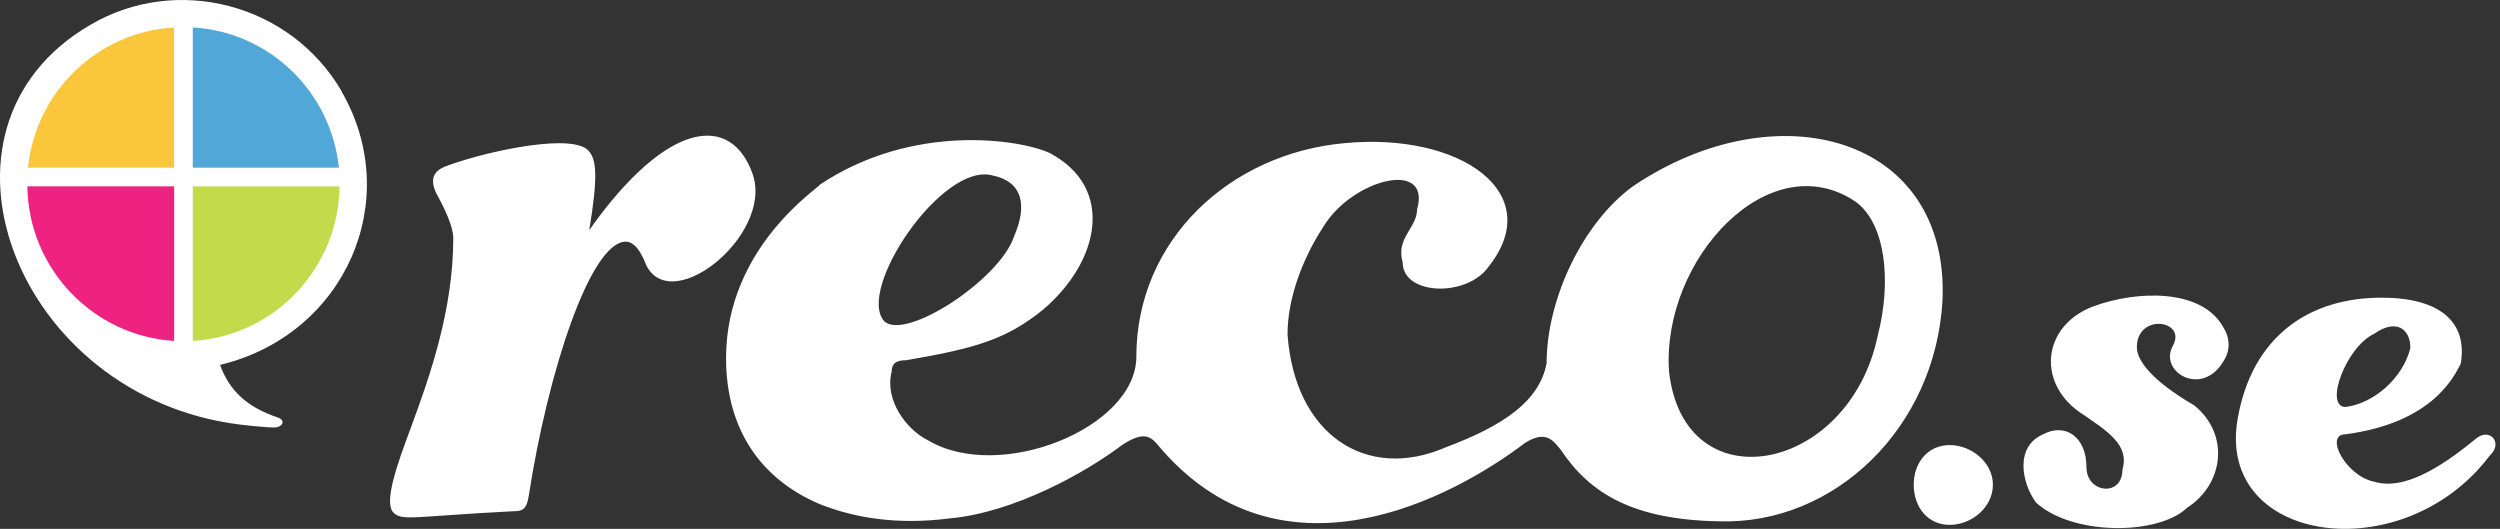
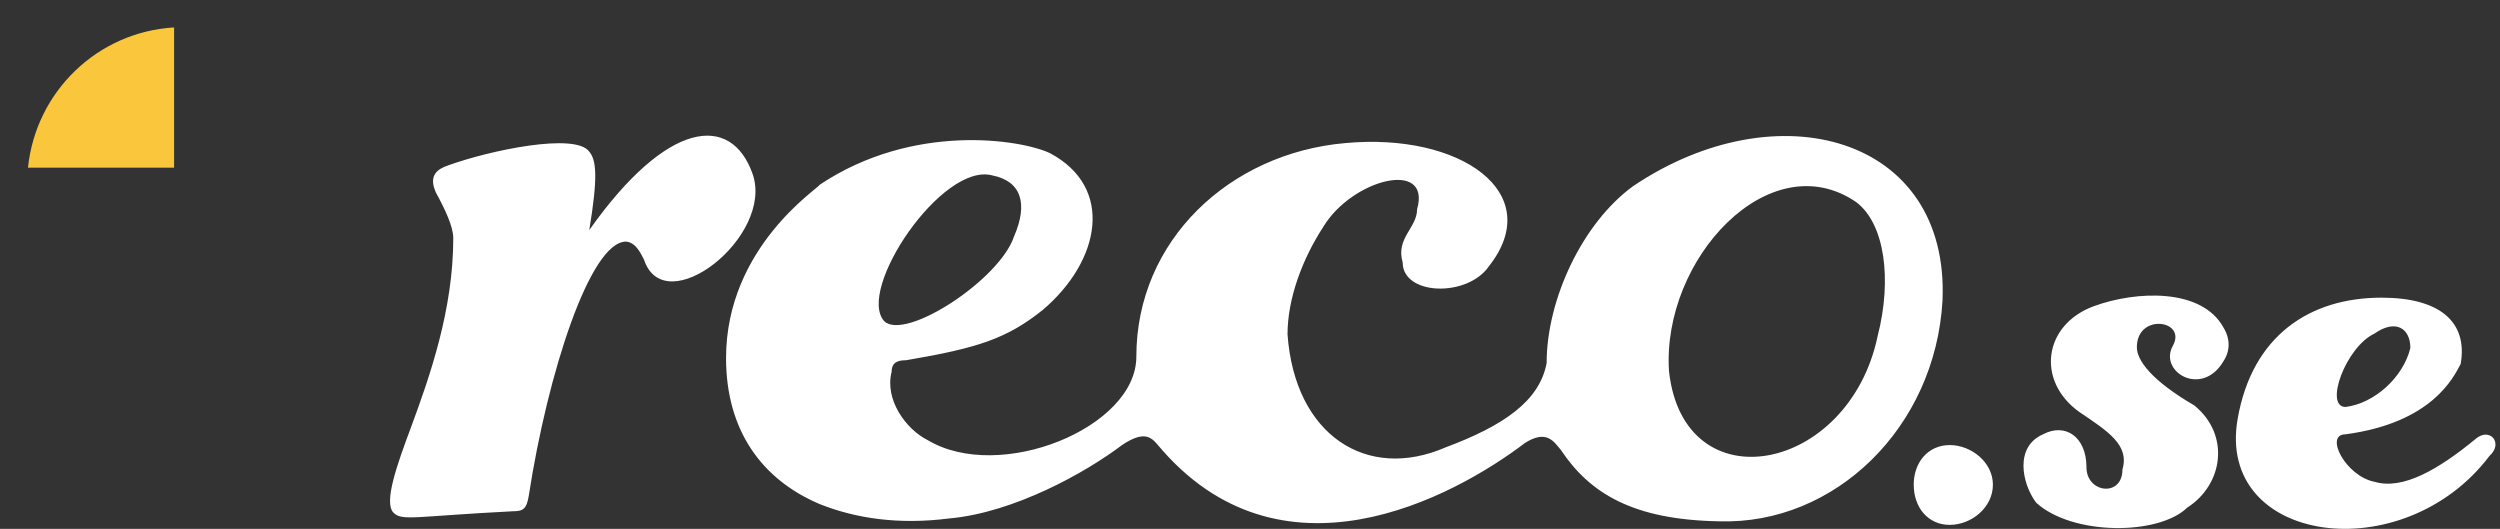
<svg xmlns="http://www.w3.org/2000/svg" id="Lager_1" x="0px" y="0px" viewBox="0 0 104 22" style="enable-background:new 0 0 104 22;" xml:space="preserve">
  <rect x="0" y="0" width="104" height="22" fill="#333333" stroke="none" />
  <style type="text/css">	.st0{fill-rule:evenodd;clip-rule:evenodd;fill:#FFFFFF;}	.st1{fill-rule:evenodd;clip-rule:evenodd;fill:#51A7D8;}	.st2{fill-rule:evenodd;clip-rule:evenodd;fill:#C3DA4A;}	.st3{fill-rule:evenodd;clip-rule:evenodd;fill:#ED2281;}	.st4{fill-rule:evenodd;clip-rule:evenodd;fill:#F9C63C;}</style>
  <path class="st0" d="M24.515,6.311c-0.569-0.808-4.132-0.06-5.869,0.568c-0.449,0.15-0.838,0.419-0.509,1.137 c0.359,0.658,0.719,1.406,0.719,1.885c0,2.961-0.958,5.713-1.767,7.897c-0.569,1.526-1.138,3.111-0.719,3.53 c0.359,0.359,0.868,0.15,4.97-0.06c0.419,0,0.569-0.09,0.659-0.658c0.779-5.055,2.545-10.559,4.042-10.559 c0.449,0.03,0.659,0.598,0.748,0.748c0.868,2.602,5.42-0.957,4.521-3.56c-0.898-2.543-3.563-2.243-6.797,2.333 C24.875,7.388,24.815,6.67,24.515,6.311z M80.808,12.503c0.299-6.85-6.887-8.795-12.875-4.756c-2.096,1.526-3.593,4.696-3.593,7.359 c-0.299,1.585-1.797,2.603-4.192,3.5c-3.294,1.436-6.288-0.509-6.587-4.696c0-1.466,0.599-3.111,1.497-4.487 c1.198-1.974,4.491-2.812,3.893-0.718c0,0.778-0.898,1.197-0.599,2.214c0,1.376,2.695,1.466,3.593,0.149 c2.395-3.051-1.198-5.564-5.989-5.115c-4.791,0.419-8.684,4.038-8.684,8.884c0,2.961-5.689,5.265-8.683,3.47 c-0.898-0.449-1.797-1.675-1.497-2.842c0-0.419,0.299-0.479,0.599-0.479c2.994-0.509,4.192-0.897,5.689-2.094 c2.395-2.034,2.994-5.085,0.299-6.521c-1.198-0.568-5.689-1.286-9.582,1.316c0,0.12-3.893,2.573-3.893,7.209 c0,3.021,1.497,5.055,3.893,6.073c1.497,0.598,3.294,0.867,5.39,0.598c2.695-0.239,5.689-1.914,7.186-3.051 c0.898-0.598,1.198-0.359,1.497,0c5.09,6.072,12.277,2.184,15.271-0.09c0.898-0.568,1.198-0.06,1.497,0.299 c1.198,1.795,2.994,2.902,6.587,2.961C76.317,21.836,80.509,17.797,80.808,12.503z M36.792,13.37 c-1.198-1.286,2.396-6.641,4.492-6.072c1.198,0.239,1.497,1.167,0.898,2.543C41.583,11.635,37.69,14.178,36.792,13.37z  M78.113,13.969c-1.198,5.743-8.085,7.03-8.683,1.466c-0.299-4.667,4.192-9.483,7.785-7.03 C78.413,9.302,78.712,11.635,78.113,13.969z M99.073,12.383c-2.994,0-5.39,1.585-5.989,5.055c-0.898,5.205,6.887,6.282,10.48,1.526 c0.599-0.538,0-1.226-0.599-0.688c-1.497,1.227-2.994,2.124-4.192,1.765c-1.198-0.239-2.096-1.974-1.198-1.974 c3.593-0.479,4.492-2.363,4.791-2.932C102.667,13.37,101.469,12.383,99.073,12.383z M100.271,14.477 c-0.299,1.226-1.497,2.303-2.695,2.453c-0.898,0,0-2.483,1.198-3.051C99.672,13.251,100.271,13.669,100.271,14.477z M84.701,20.908 c1.497,1.376,5.09,1.376,6.288,0.209c1.497-0.957,1.797-3.021,0.299-4.248c-1.797-1.047-2.395-1.884-2.395-2.423 c0-1.436,2.096-1.137,1.497-0.06c-0.599,1.077,1.198,2.154,2.096,0.658c0.299-0.449,0.299-0.957,0-1.436 c-0.898-1.615-3.593-1.526-5.39-0.868c-2.096,0.778-2.395,3.111-0.599,4.397c1.198,0.808,2.096,1.376,1.797,2.393 c0,1.167-1.497,0.987-1.497-0.09c0-1.286-0.898-1.855-1.797-1.376C83.802,18.575,84.102,20.101,84.701,20.908z M81.108,18.515 c-0.898,0-1.497,0.718-1.497,1.645c0,0.957,0.599,1.675,1.497,1.675s1.797-0.718,1.797-1.675 C82.904,19.233,82.006,18.515,81.108,18.515z" />
-   <path class="st0" d="M14.214,3.798c-2.126-3.649-6.857-4.876-10.45-2.767C-3.662,5.338,0.68,16.526,9.992,17.663 c0,0,0.988,0.12,1.407,0.12c0.359,0,0.509-0.299,0.15-0.419c-1.258-0.419-2.006-1.107-2.395-2.184 c5.21-1.256,7.665-6.85,5.06-11.367" />
-   <path class="st1" d="M14.098,6.975c-0.329-3.171-2.905-5.654-6.078-5.833v5.833H14.098z" />
-   <path class="st2" d="M8.02,14.184c3.384-0.209,6.049-2.991,6.108-6.431H8.02V14.184z" />
-   <path class="st3" d="M1.137,7.752c0.051,3.44,2.74,6.222,6.108,6.431V7.752H1.137z" />
  <path class="st4" d="M7.242,1.141C4.068,1.327,1.493,3.795,1.164,6.974h6.078V1.141z" />
</svg>